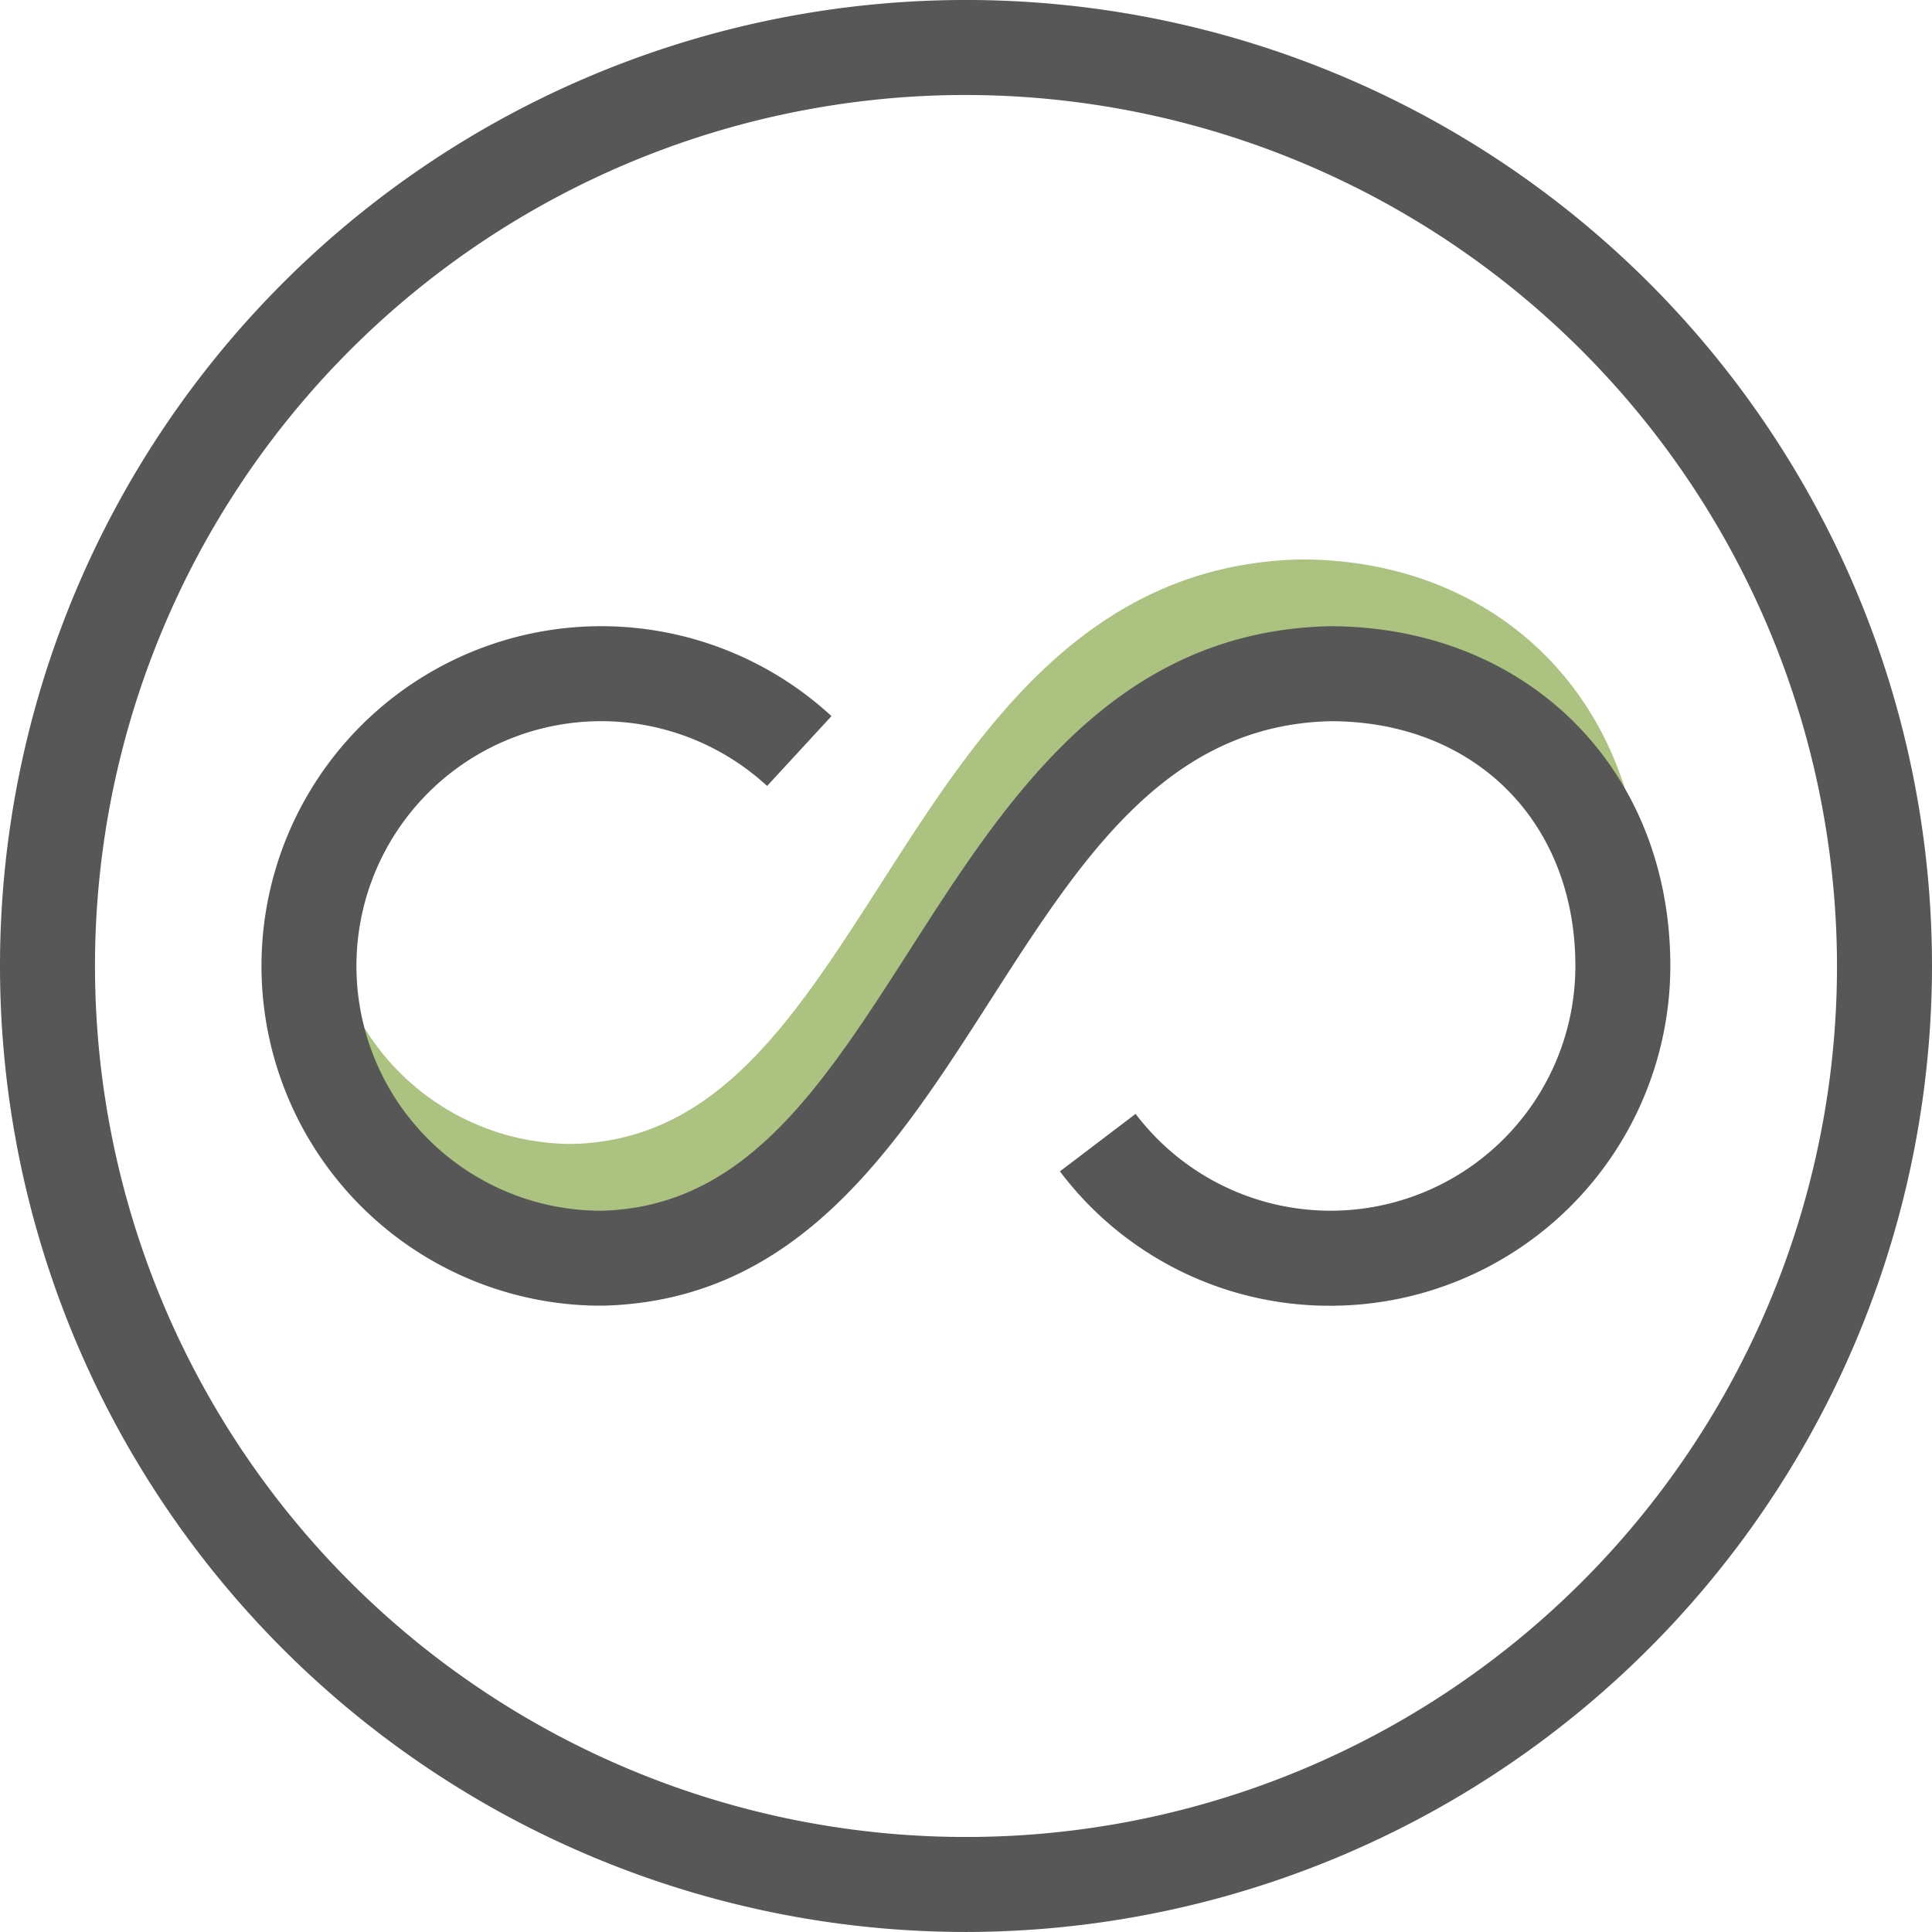
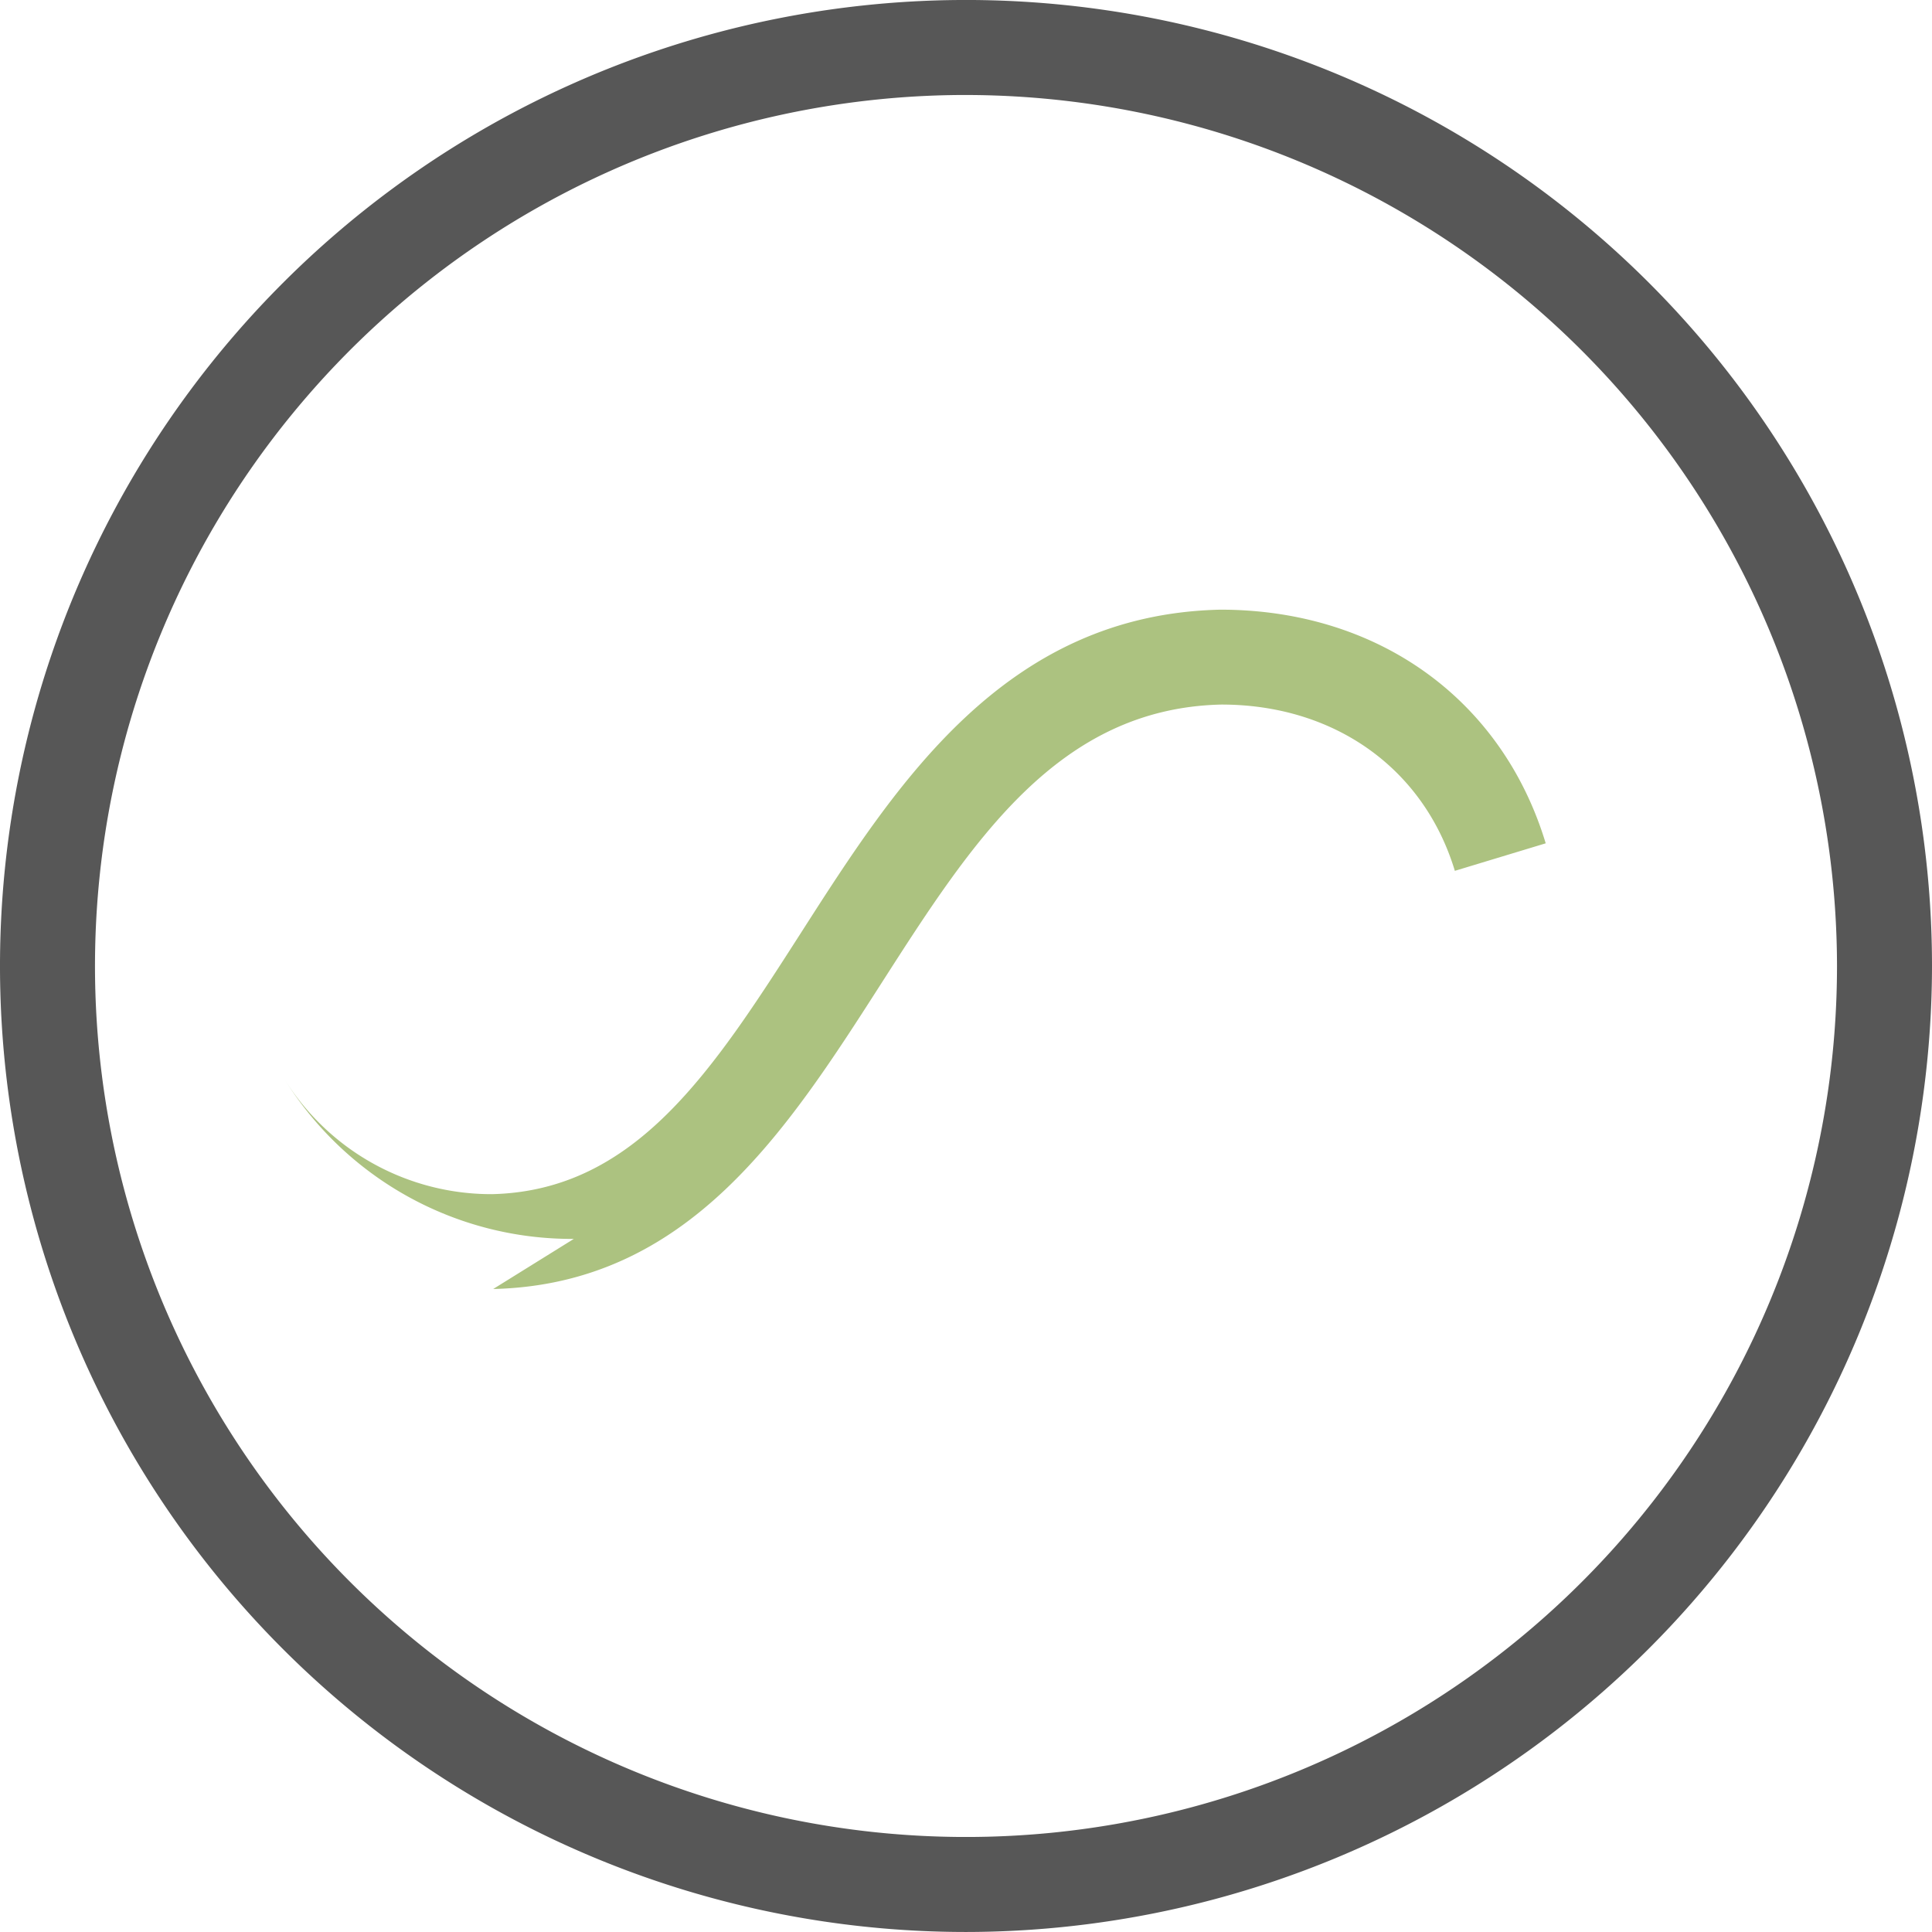
<svg xmlns="http://www.w3.org/2000/svg" width="104.188" height="104.188" viewBox="0 0 104.188 104.188">
  <g id="inclusive-icon" transform="translate(-0.001)">
    <g id="Group_200" data-name="Group 200" transform="translate(0.001 0)">
      <path id="Path_307" data-name="Path 307" d="M1620.239,976.1a52.094,52.094,0,1,1,52.095-52.095A52.153,52.153,0,0,1,1620.239,976.1Zm0-99.065a46.971,46.971,0,1,0,46.972,46.971A47.024,47.024,0,0,0,1620.239,877.036Z" transform="translate(-1568.146 -871.913)" fill="#575757" />
    </g>
-     <path id="Path_308" data-name="Path 308" d="M1595.732,932.112a18.246,18.246,0,0,1-15.619-8.641l4.348-2.709a13.136,13.136,0,0,0,11.211,6.228c7.747-.187,11.891-6.654,16.691-14.144,5.142-8.025,10.969-17.117,22.583-17.376h0c8.493,0,15.194,4.829,17.546,12.6l-4.9,1.484c-1.674-5.532-6.5-8.967-12.589-8.967-8.83.2-13.443,7.4-18.328,15.018-5.12,7.989-10.414,16.249-20.943,16.5Z" transform="translate(-1564.787 -865.301)" fill="#acc280" />
-     <path id="Path_309" data-name="Path 309" d="M1636.815,934.928a18.192,18.192,0,0,1-14.6-7.247l4.08-3.1a13.2,13.2,0,0,0,23.716-7.976c0-7.772-5.427-13.2-13.2-13.2-8.83.2-13.443,7.4-18.329,15.02-5.119,7.989-10.413,16.249-20.941,16.5a18.322,18.322,0,1,1,12.354-31.795l-3.472,3.768a13.2,13.2,0,1,0-8.944,22.906c7.747-.187,11.891-6.654,16.69-14.144,5.143-8.023,10.97-17.119,22.584-17.377,10.674,0,18.379,7.7,18.379,18.321A18.343,18.343,0,0,1,1636.815,934.928Z" transform="translate(-1565.054 -864.512)" fill="#575757" />
+     <path id="Path_308" data-name="Path 308" d="M1595.732,932.112a18.246,18.246,0,0,1-15.619-8.641a13.136,13.136,0,0,0,11.211,6.228c7.747-.187,11.891-6.654,16.691-14.144,5.142-8.025,10.969-17.117,22.583-17.376h0c8.493,0,15.194,4.829,17.546,12.6l-4.9,1.484c-1.674-5.532-6.5-8.967-12.589-8.967-8.83.2-13.443,7.4-18.328,15.018-5.12,7.989-10.414,16.249-20.943,16.5Z" transform="translate(-1564.787 -865.301)" fill="#acc280" />
  </g>
</svg>